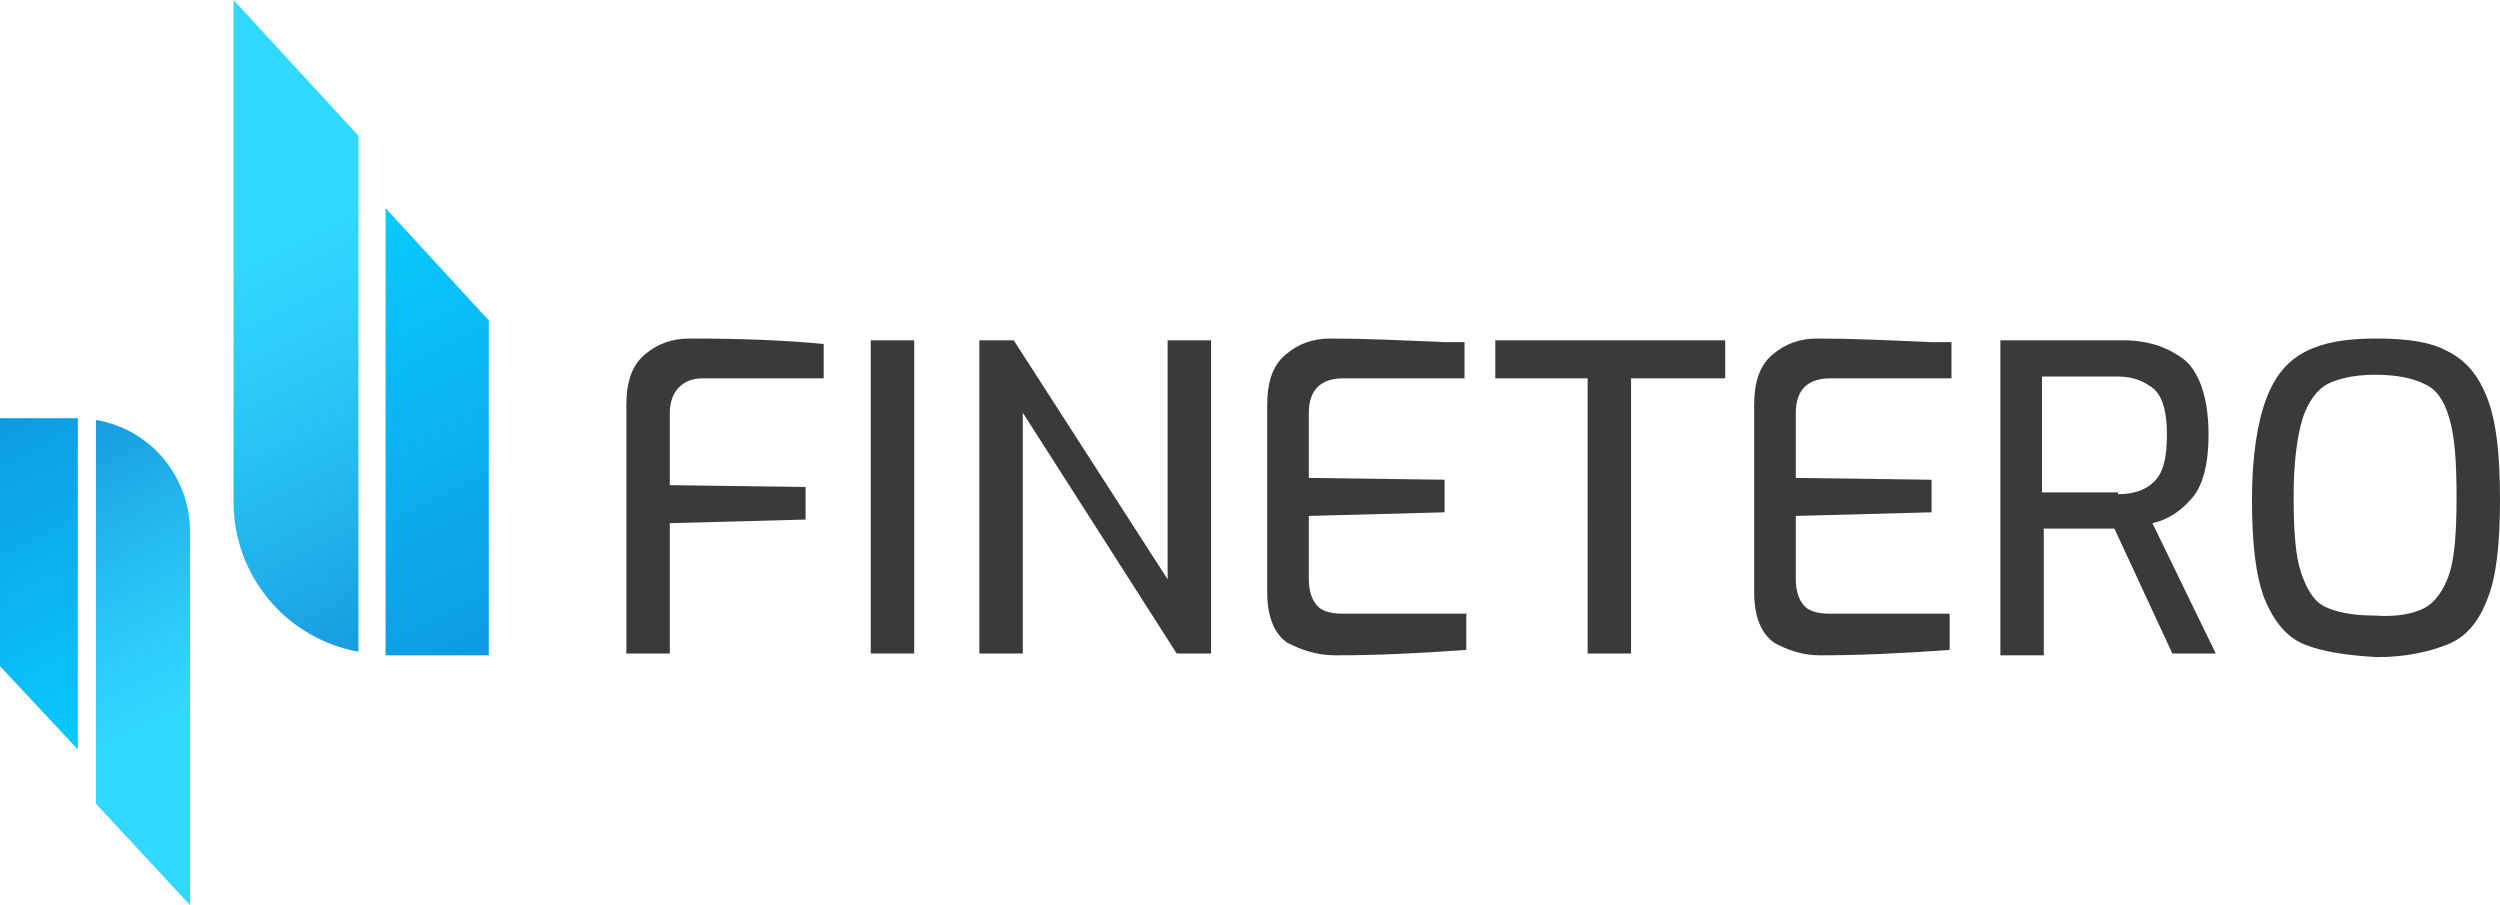
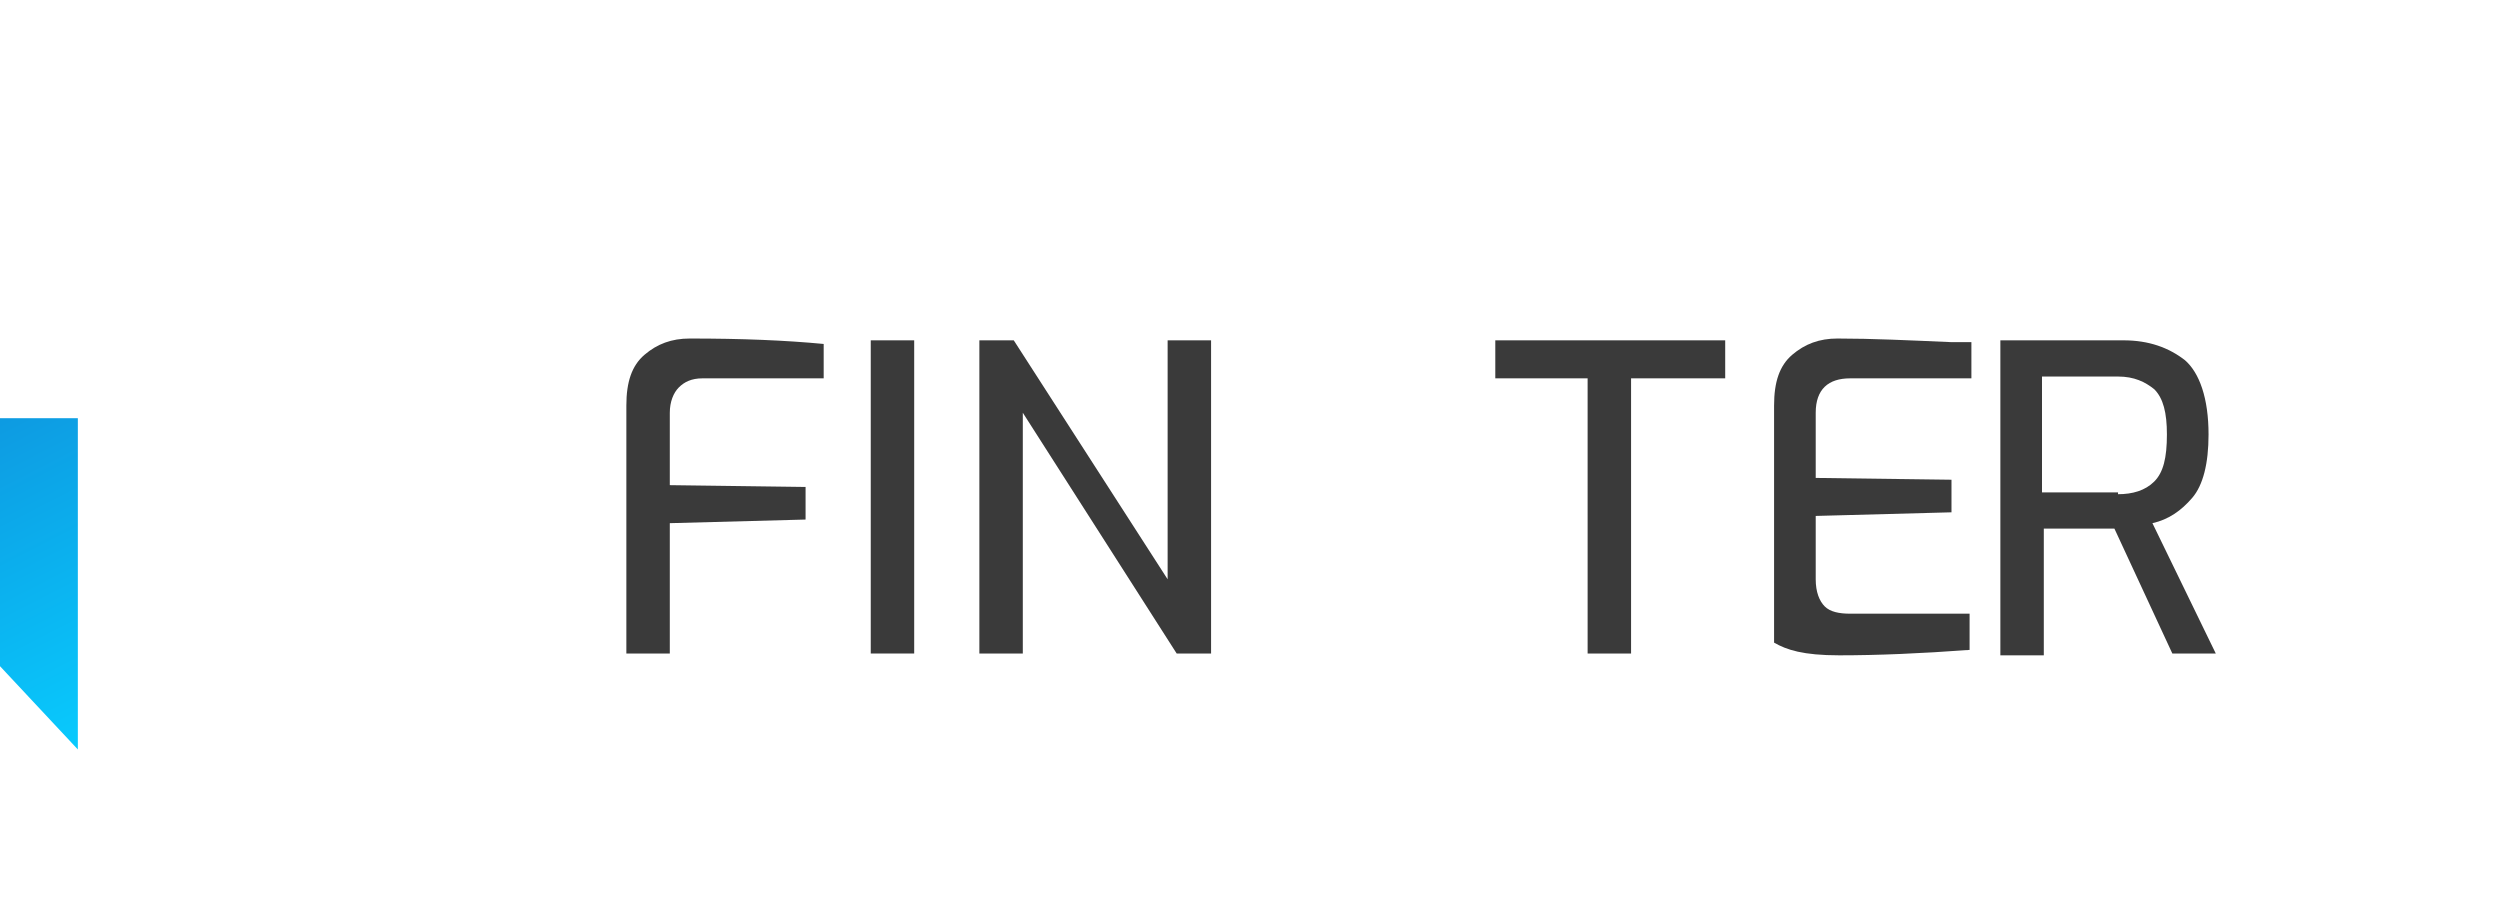
<svg xmlns="http://www.w3.org/2000/svg" version="1.1" id="Layer_1" x="0px" y="0px" viewBox="0 0 138.1 50" style="enable-background:new 0 0 138.1 50;" xml:space="preserve">
  <style type="text/css">
	.st0{fill:#3A3A3A;}
	.st1{fill:url(#SVGID_1_);}
	.st2{fill:url(#SVGID_2_);}
	.st3{fill:url(#SVGID_3_);}
	.st4{fill:url(#SVGID_4_);}
</style>
  <g>
    <path class="st0" d="M34.6,22.4c0-1.3,0.3-2.2,1-2.8c0.7-0.6,1.5-0.9,2.5-0.9c2.9,0,5.3,0.1,7.4,0.3v1.9h-6.7c-0.6,0-1,0.2-1.3,0.5   c-0.3,0.3-0.5,0.8-0.5,1.4v4l7.5,0.1v1.8L37,28.9v7.2h-2.4V22.4z" />
    <path class="st0" d="M48.1,18.8h2.4v17.3h-2.4V18.8z" />
    <path class="st0" d="M54.1,18.8H56L64.5,32V18.8h2.4v17.3H65l-8.5-13.3v13.3h-2.4V18.8z" />
-     <path class="st0" d="M71.1,35.5c-0.7-0.5-1.1-1.4-1.1-2.8V22.4c0-1.3,0.3-2.2,1-2.8c0.7-0.6,1.5-0.9,2.5-0.9c1.9,0,4,0.1,6.3,0.2   l1.1,0v2h-6.7c-1.2,0-1.9,0.6-1.9,1.9v3.6l7.5,0.1v1.8l-7.5,0.2v3.5c0,0.7,0.2,1.2,0.5,1.5c0.3,0.3,0.8,0.4,1.4,0.4H81v2   c-2.7,0.2-5.1,0.3-7.2,0.3C72.7,36.2,71.9,35.9,71.1,35.5z" />
-     <path class="st0" d="M98,35.5c-0.7-0.5-1.1-1.4-1.1-2.8V22.4c0-1.3,0.3-2.2,1-2.8c0.7-0.6,1.5-0.9,2.5-0.9c1.9,0,4,0.1,6.3,0.2   l1.1,0v2h-6.7c-1.2,0-1.9,0.6-1.9,1.9v3.6l7.5,0.1v1.8l-7.5,0.2v3.5c0,0.7,0.2,1.2,0.5,1.5c0.3,0.3,0.8,0.4,1.4,0.4h6.6v2   c-2.7,0.2-5.1,0.3-7.2,0.3C99.6,36.2,98.7,35.9,98,35.5z" />
+     <path class="st0" d="M98,35.5V22.4c0-1.3,0.3-2.2,1-2.8c0.7-0.6,1.5-0.9,2.5-0.9c1.9,0,4,0.1,6.3,0.2   l1.1,0v2h-6.7c-1.2,0-1.9,0.6-1.9,1.9v3.6l7.5,0.1v1.8l-7.5,0.2v3.5c0,0.7,0.2,1.2,0.5,1.5c0.3,0.3,0.8,0.4,1.4,0.4h6.6v2   c-2.7,0.2-5.1,0.3-7.2,0.3C99.6,36.2,98.7,35.9,98,35.5z" />
    <path class="st0" d="M87.8,20.9h-5.2v-2.1h12.7v2.1h-5.2v15.2h-2.4V20.9z" />
    <path class="st0" d="M110.4,18.8h6.9c1.4,0,2.5,0.4,3.4,1.1c0.8,0.7,1.3,2.1,1.3,4.1c0,1.6-0.3,2.8-0.9,3.5   c-0.6,0.7-1.3,1.2-2.2,1.4l3.5,7.2h-2.4l-3.2-6.9l-3.2,0c-0.2,0-0.4,0-0.7,0v7h-2.4V18.8z M117,27.3c0.8,0,1.5-0.2,2-0.7   c0.5-0.5,0.7-1.3,0.7-2.6c0-1.2-0.2-2-0.7-2.5c-0.5-0.4-1.1-0.7-2-0.7h-4.2v6.4H117z" />
-     <path class="st0" d="M127.3,35.6c-1-0.4-1.7-1.3-2.2-2.5c-0.5-1.3-0.7-3.1-0.7-5.5c0-2.4,0.3-4.3,0.8-5.6c0.5-1.3,1.2-2.1,2.2-2.6   c1-0.5,2.2-0.7,3.9-0.7c1.7,0,3,0.2,3.9,0.7c1,0.5,1.7,1.3,2.2,2.6c0.5,1.3,0.7,3.1,0.7,5.6c0,2.4-0.2,4.3-0.7,5.5   c-0.5,1.3-1.2,2.1-2.2,2.5c-1,0.4-2.3,0.7-3.9,0.7C129.6,36.2,128.3,36,127.3,35.6z M133.9,33.6c0.6-0.3,1.1-1,1.4-1.9   c0.3-0.9,0.4-2.4,0.4-4.2c0-2-0.1-3.4-0.4-4.4c-0.3-1-0.7-1.6-1.4-1.9c-0.6-0.3-1.5-0.5-2.7-0.5c-1.1,0-2,0.2-2.6,0.5   c-0.6,0.3-1.1,1-1.4,1.9c-0.3,1-0.5,2.4-0.5,4.3c0,1.9,0.1,3.3,0.4,4.2c0.3,0.9,0.7,1.6,1.3,1.9c0.6,0.3,1.5,0.5,2.7,0.5   C132.4,34.1,133.3,33.9,133.9,33.6z" />
    <g>
      <g>
        <linearGradient id="SVGID_1_" gradientUnits="userSpaceOnUse" x1="-14440.741" y1="46.869" x2="-14423.76" y2="13.887" gradientTransform="matrix(-1 0 0 1 -14409.815 0)">
          <stop offset="0" style="stop-color:#0065C3" />
          <stop offset="0.182" style="stop-color:#0B7FD1" />
          <stop offset="0.554" style="stop-color:#20AFEA" />
          <stop offset="0.839" style="stop-color:#2CCDF9" />
          <stop offset="1" style="stop-color:#31D8FF" />
        </linearGradient>
-         <path class="st1" d="M12.9,0v27.7c0,4.2,3,7.6,6.9,8.3V7.5L12.9,0z" />
        <linearGradient id="SVGID_2_" gradientUnits="userSpaceOnUse" x1="-14443.584" y1="45.595" x2="-14426.546" y2="12.502" gradientTransform="matrix(-1 0 0 1 -14409.815 0)">
          <stop offset="0" style="stop-color:#1084D4" />
          <stop offset="1" style="stop-color:#08CDFF" />
          <stop offset="1" style="stop-color:#3EBBFE" />
        </linearGradient>
-         <polygon class="st2" points="21.3,11.5 21.3,36.2 27,36.2 27,17.7    " />
      </g>
      <g>
        <linearGradient id="SVGID_3_" gradientUnits="userSpaceOnUse" x1="-157.895" y1="-11740.674" x2="-145.274" y2="-11765.189" gradientTransform="matrix(1 0 0 -1 155 -11725.51)">
          <stop offset="0" style="stop-color:#0065C3" />
          <stop offset="0.182" style="stop-color:#0B7FD1" />
          <stop offset="0.554" style="stop-color:#20AFEA" />
          <stop offset="0.839" style="stop-color:#2CCDF9" />
          <stop offset="1" style="stop-color:#31D8FF" />
        </linearGradient>
-         <path class="st3" d="M10.5,50V29.4c0-3.1-2.2-5.7-5.2-6.2v21.2L10.5,50z" />
        <linearGradient id="SVGID_4_" gradientUnits="userSpaceOnUse" x1="-160.008" y1="-11741.62" x2="-147.344" y2="-11766.218" gradientTransform="matrix(1 0 0 -1 155 -11725.51)">
          <stop offset="0" style="stop-color:#1084D4" />
          <stop offset="1" style="stop-color:#08CDFF" />
          <stop offset="1" style="stop-color:#3EBBFE" />
        </linearGradient>
        <polygon class="st4" points="4.3,41.4 4.3,23.1 0,23.1 0,36.8    " />
      </g>
    </g>
  </g>
</svg>